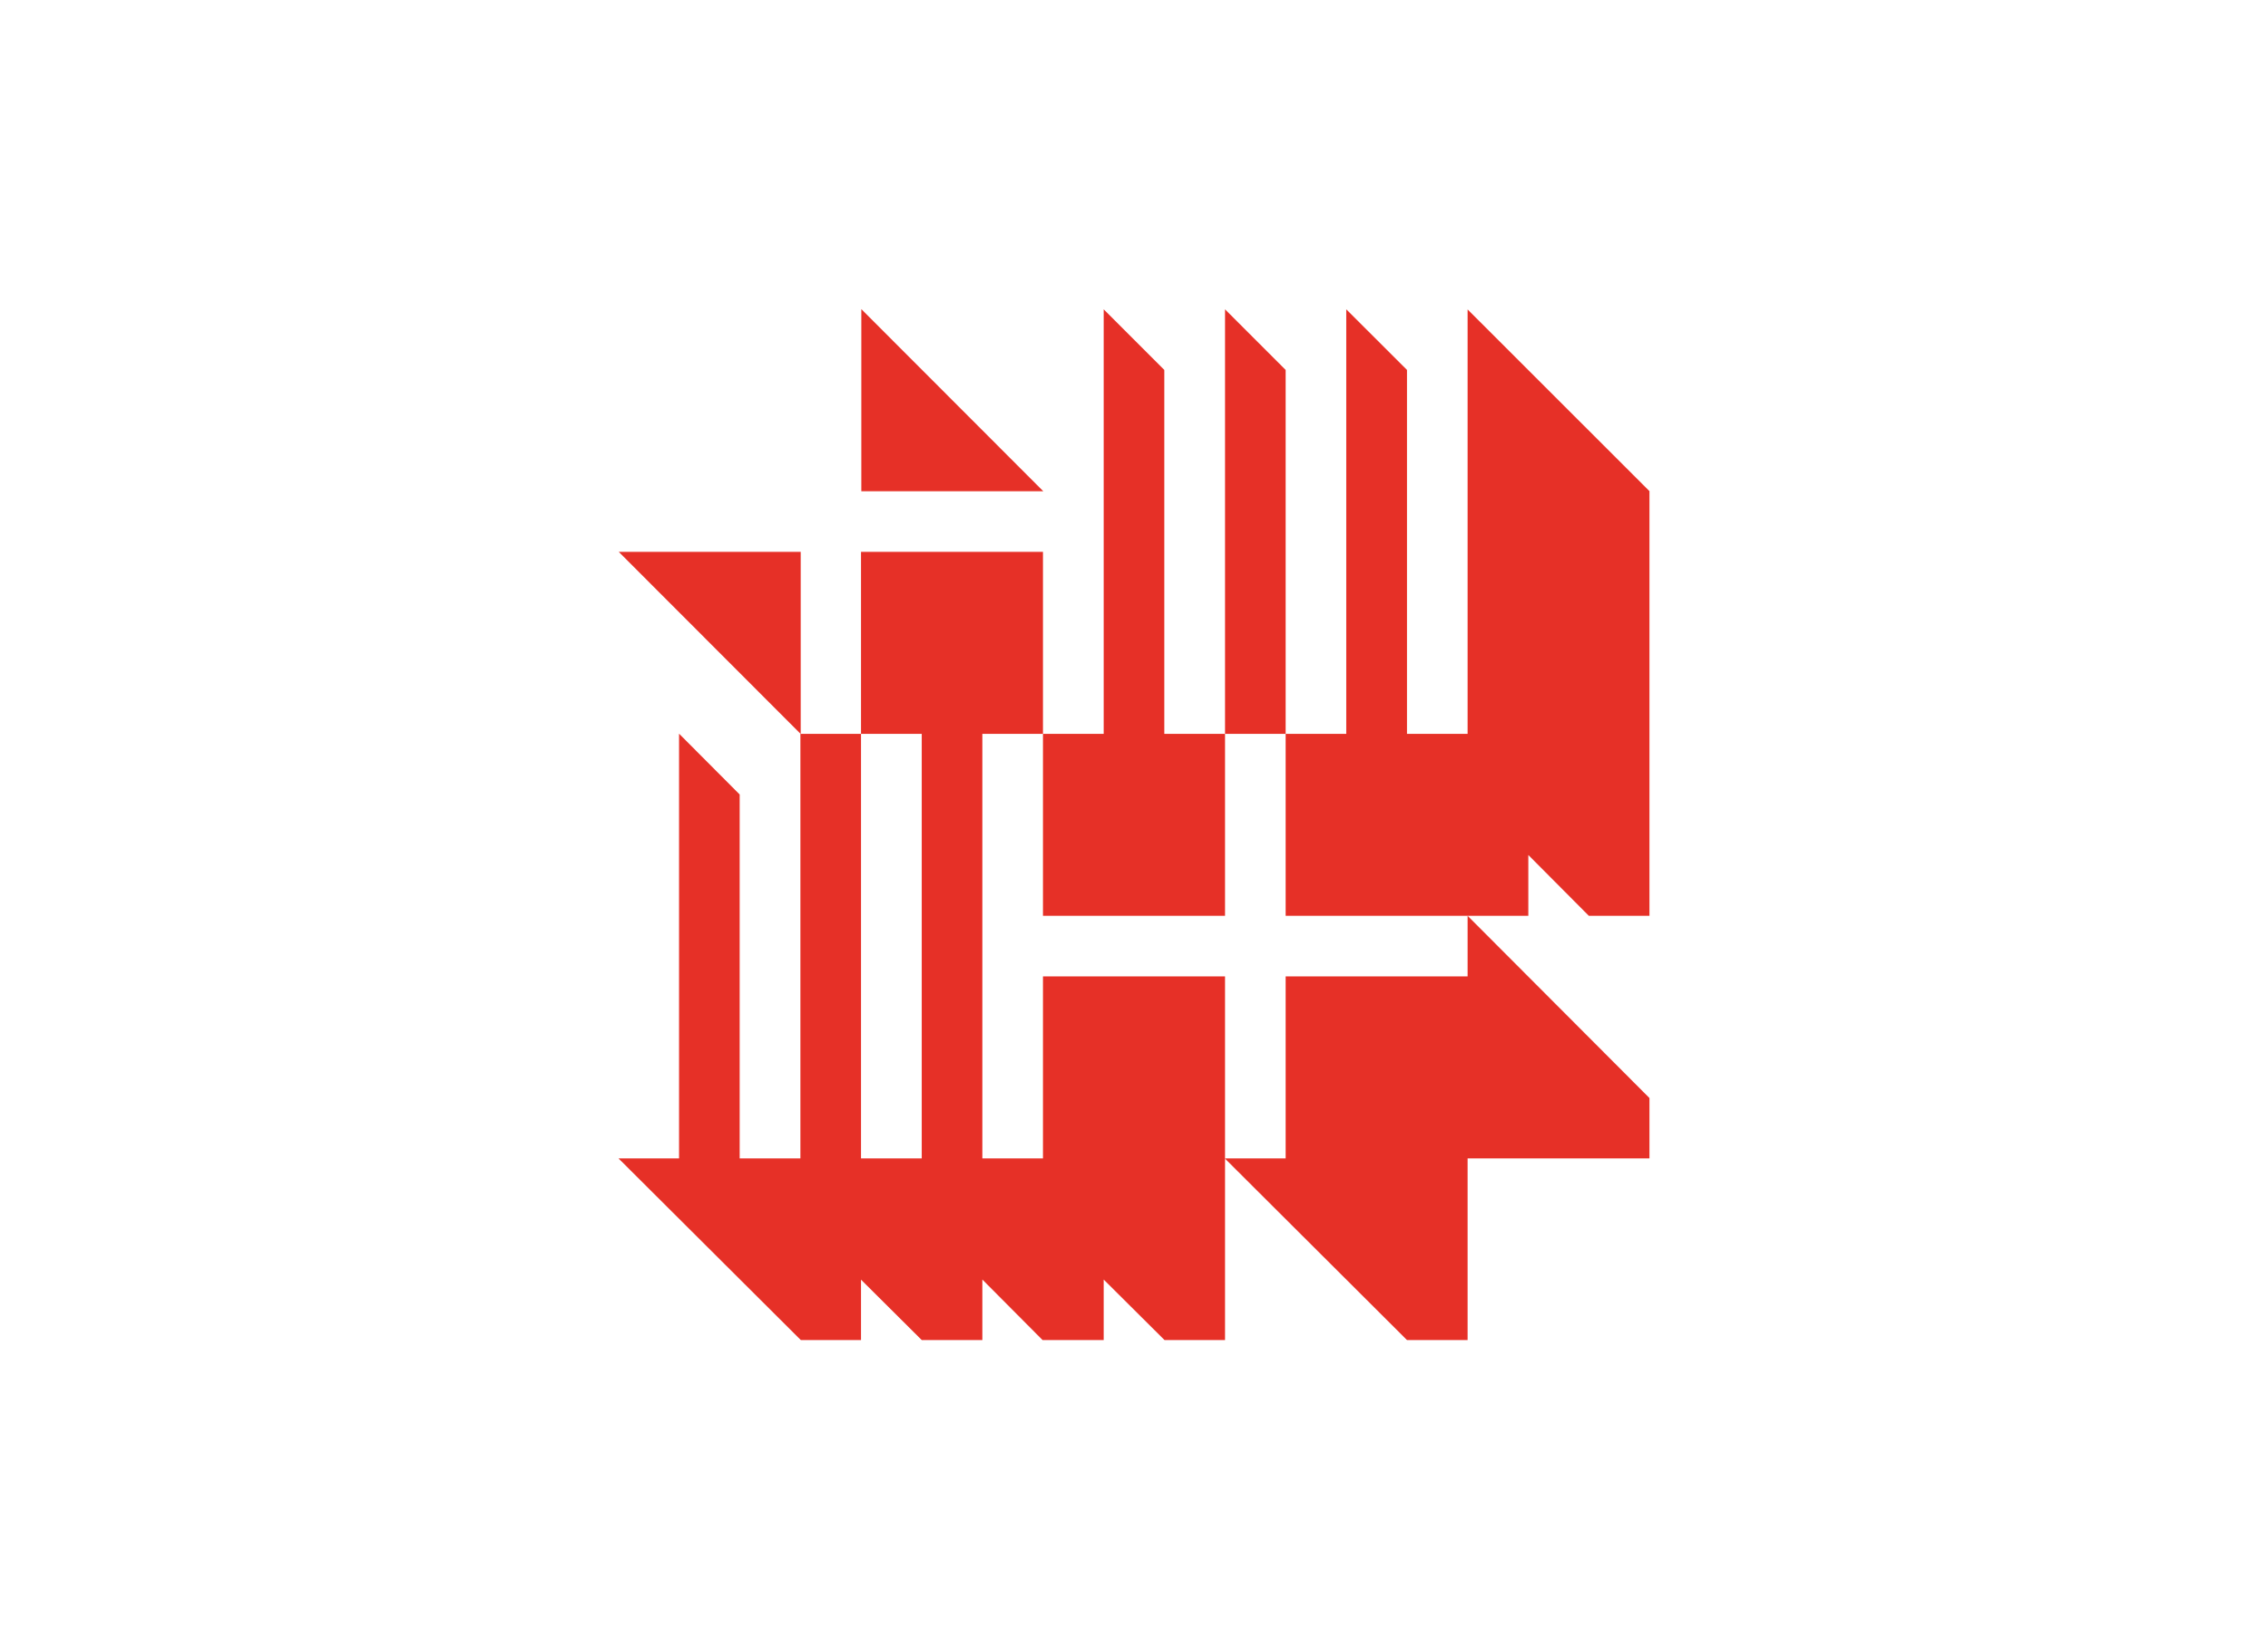
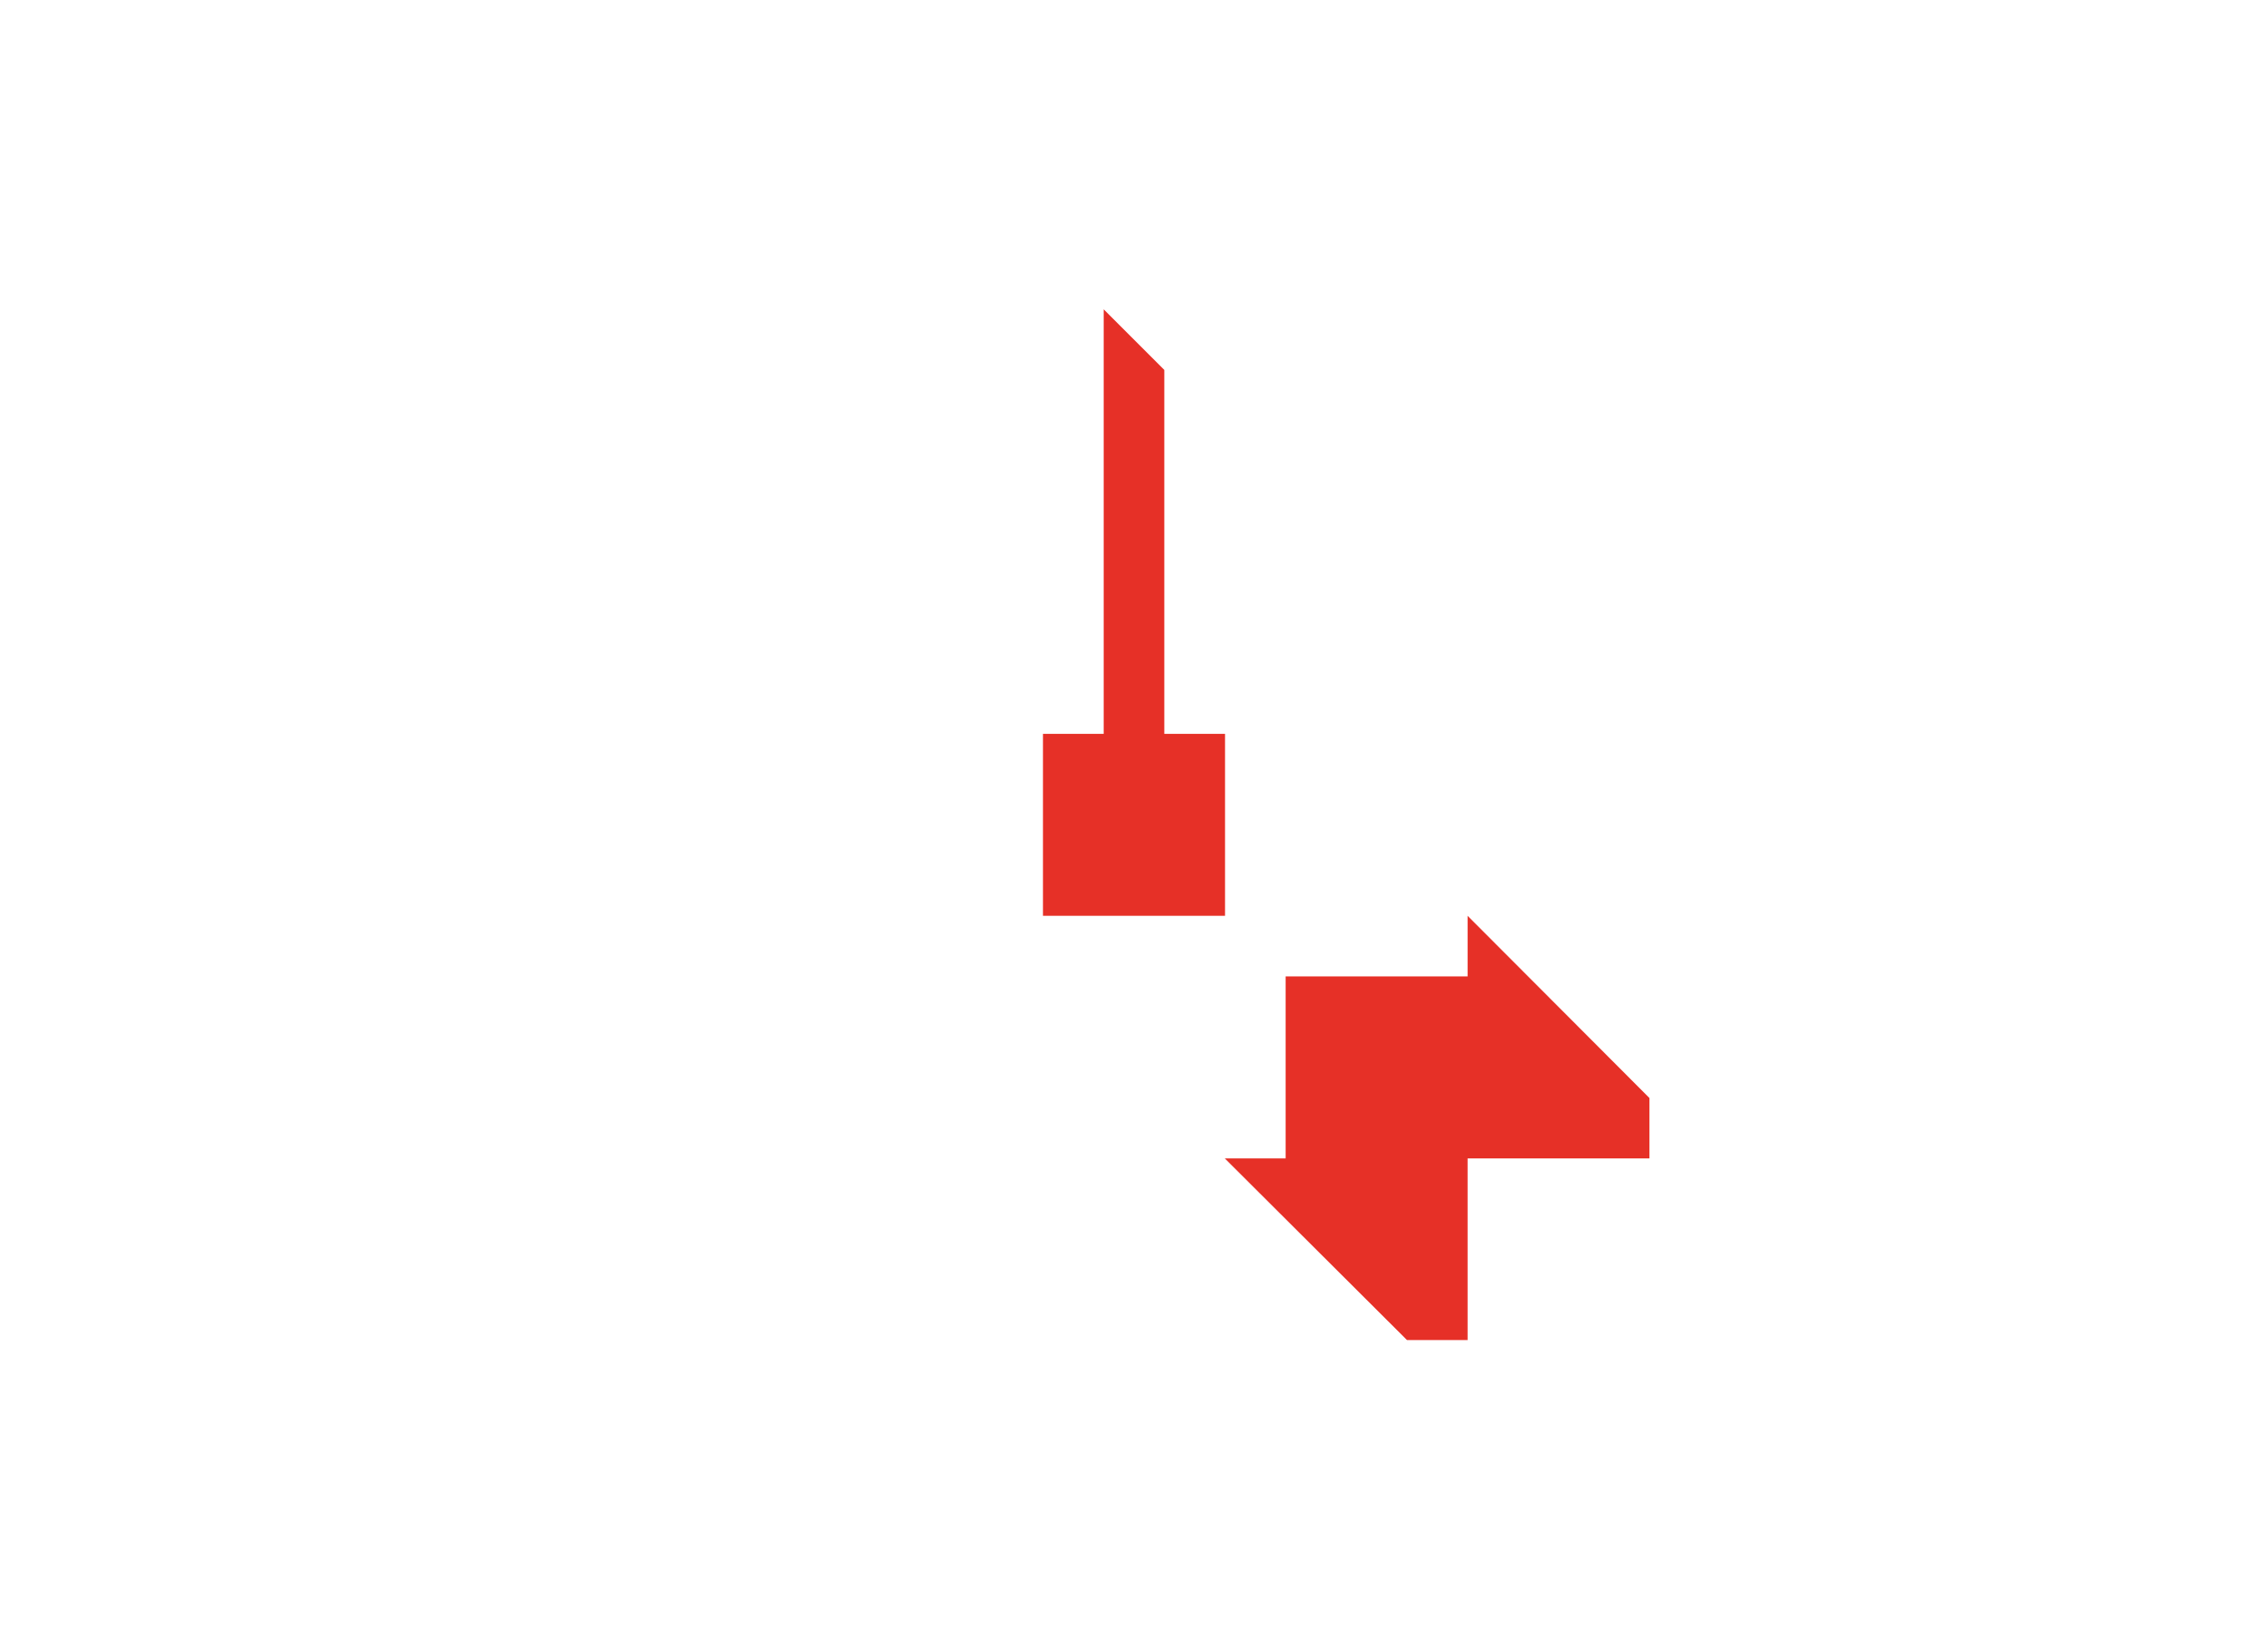
<svg xmlns="http://www.w3.org/2000/svg" id="Capa_1" data-name="Capa 1" viewBox="0 0 220 160">
  <defs>
    <style>.cls-1{fill:#e63027;fill-rule:evenodd;}</style>
  </defs>
  <title>template-trabajos-+++_4</title>
-   <polygon class="cls-1" points="142.36 30.02 160 47.65 160 88.85 154.12 88.85 148.25 82.95 148.25 88.85 124.71 88.85 124.71 71.2 130.59 71.2 130.59 30.01 136.48 35.89 136.48 71.2 142.36 71.2 142.36 30.02 142.36 30.02" />
-   <polygon class="cls-1" points="124.71 35.89 118.83 30.01 118.83 71.2 124.71 71.2 124.71 35.89 124.71 35.89" />
  <polygon class="cls-1" points="107.06 71.2 101.17 71.2 101.17 88.85 118.83 88.85 118.83 71.2 112.94 71.2 112.94 35.89 107.06 30.01 107.06 71.2 107.06 71.2" />
-   <polygon class="cls-1" points="101.2 47.66 83.55 29.99 83.55 47.66 101.2 47.66 101.2 47.66" />
-   <polygon class="cls-1" points="60.02 53.54 77.67 71.21 77.67 53.54 60.02 53.54 60.02 53.54" />
-   <polygon class="cls-1" points="89.41 112.39 83.52 112.39 83.52 71.2 77.64 71.2 77.64 112.39 71.75 112.39 71.75 77.08 65.87 71.18 65.87 112.39 60 112.39 77.68 130.01 83.52 130.01 83.52 124.15 89.41 130.01 95.29 130.01 95.29 124.14 101.13 130.01 107.06 130.01 107.06 124.14 112.96 130.01 118.83 130.01 118.83 94.73 101.17 94.73 101.17 112.39 95.29 112.39 95.29 71.2 101.17 71.2 101.17 53.54 83.52 53.54 83.52 71.2 89.41 71.2 89.41 112.39 89.41 112.39" />
  <polygon class="cls-1" points="142.36 88.85 160 106.53 160 112.39 142.36 112.39 142.36 130.01 136.48 130.01 118.81 112.39 124.71 112.39 124.71 94.73 142.36 94.73 142.36 88.85 142.36 88.85" />
</svg>